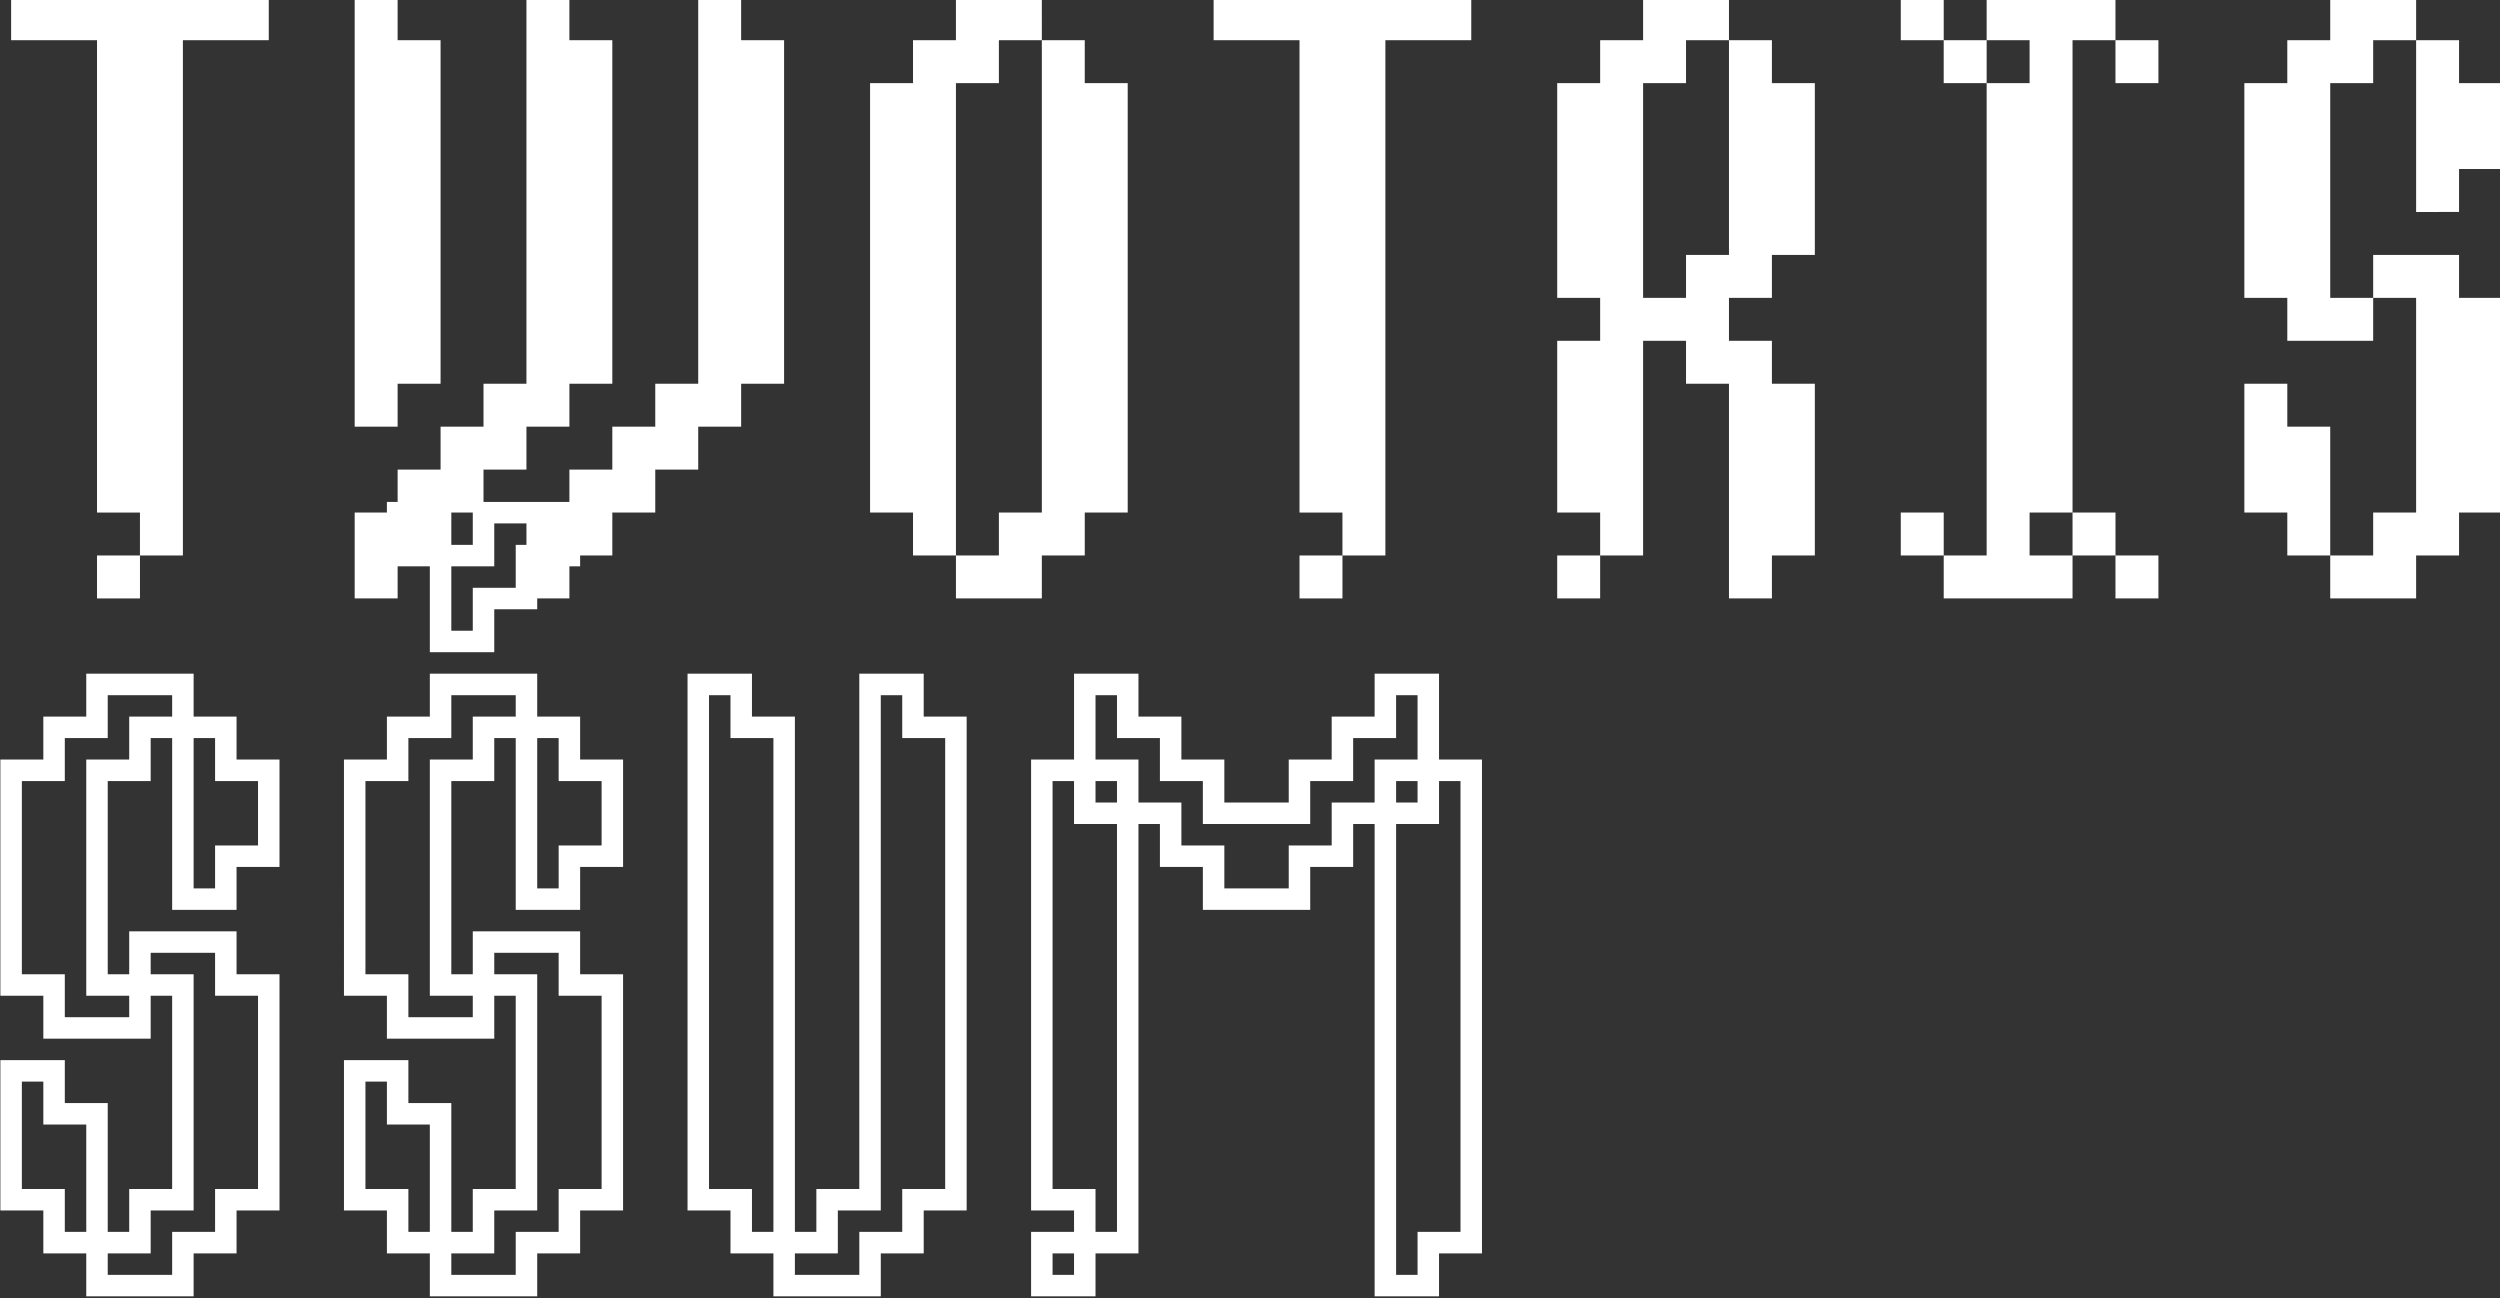
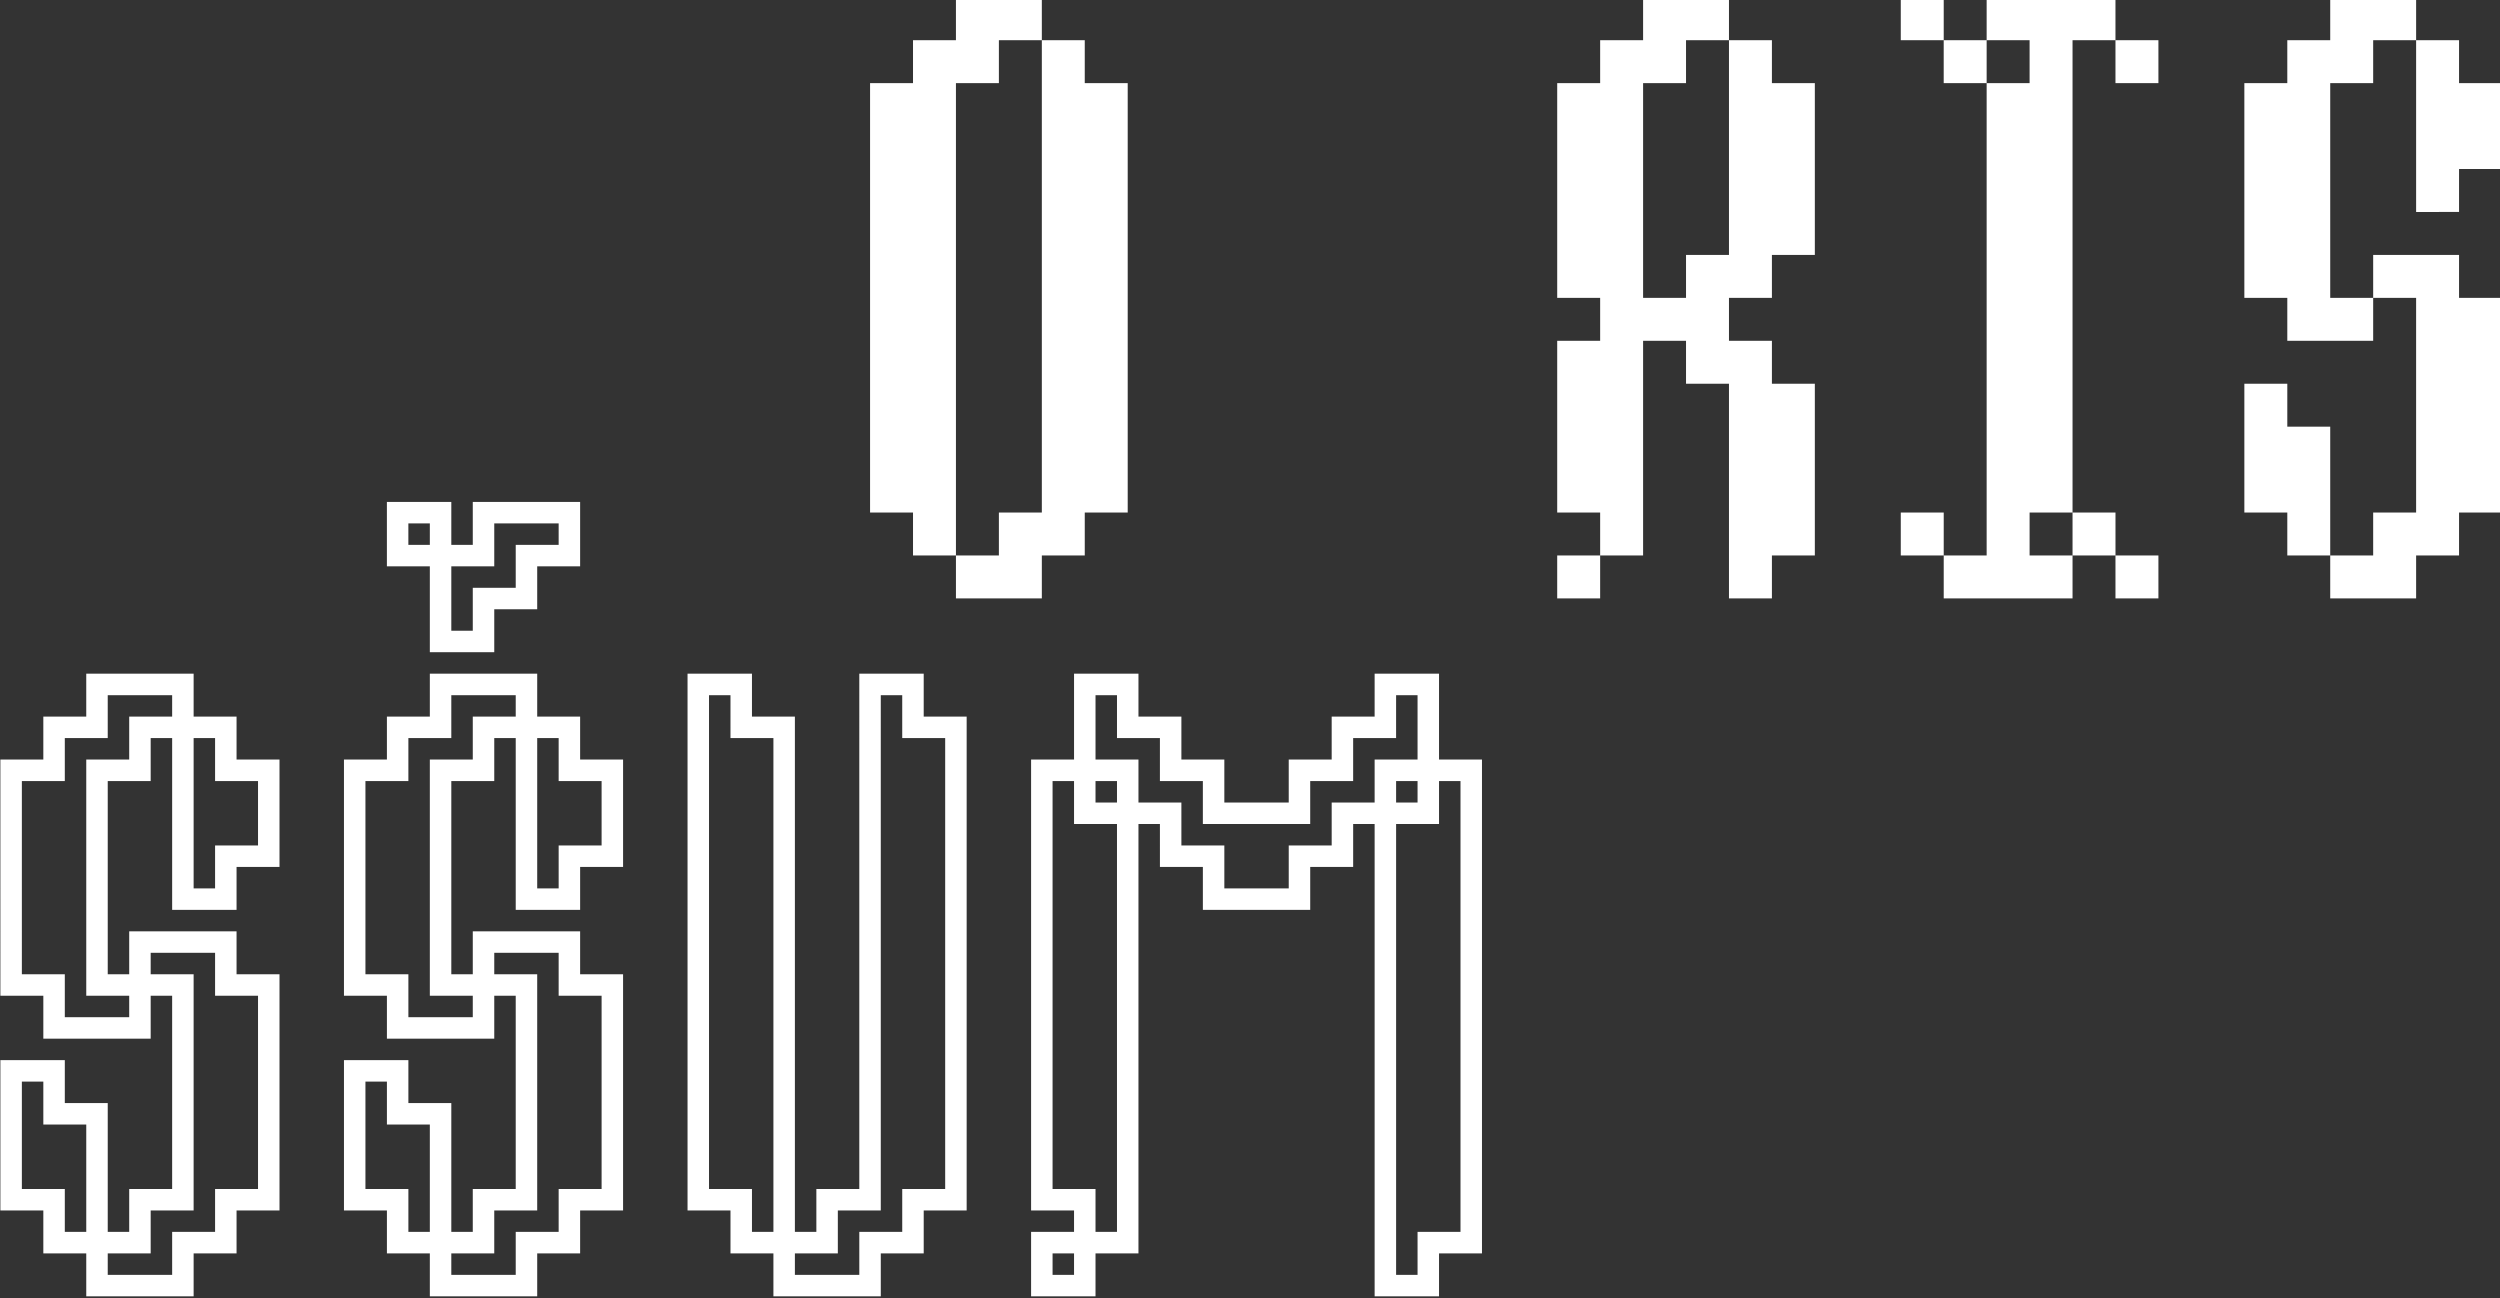
<svg xmlns="http://www.w3.org/2000/svg" width="41.097mm" height="21.341mm" viewBox="0 0 41.097 21.341" version="1.1" id="svg1393">
  <rect x="0" y="0" width="41.097" height="21.341" fill="#333333" stroke="none" />
  <defs id="defs1390" />
  <g id="layer1" transform="translate(33.633,-0.407)">
    <g id="g5001" transform="matrix(0.353,0,0,-0.353,-44.055,70.887)">
-       <path d="m 34.042,173.792 h 2 v -2 h -2 z m 7.998,25.995 v -1.999 h -3.999 v -23.996 h -2 v 1.999 h -1.999 v 21.997 h -4 v 1.999 h 2 2 1.999 2 2 z" style="fill:#fff;fill-opacity:1;fill-rule:nonzero;stroke:none" id="path526" />
      <g id="g528" transform="translate(66.038,197.788)">
-         <path d="m 0,0 v -15.998 h -2 v -1.999 h -1.999 v -2 h -2 v -2 h -2 v -1.999 h -1.999 v -2 h -2 v 3.999 h 2 v 2 h 1.999 v 2 h 2 v 1.999 h 2 V 1.999 H -2 V 0 Z m -17.997,-17.997 h -2 V 1.999 h 2 V 0 h 2 v -15.998 h -2 z m 5.999,-2 h -2 v -2 h -1.999 v -1.999 h -2 v -2 h -2 v 3.999 h 2 v 2 h 2 v 2 h 1.999 v 1.999 h 2 V 1.999 h 2 V 0 h 1.999 v -15.998 h -1.999 v -1.999 h -2 z" style="fill:#fff;fill-opacity:1;fill-rule:nonzero;stroke:none" id="path530" />
-       </g>
+         </g>
      <g id="g532" transform="translate(82.04,195.788)">
        <path d="m 0,0 v -19.997 h -2 v -1.999 h -1.999 v -2 h -4 v 2 h 2 v 1.999 h 2 L -3.999,2 H -2 V 0 Z m -9.998,-21.996 v 1.999 h -2 V 0 h 2 v 2 h 1.999 v 1.999 h 2 2 V 2 h -2 V 0 h -2 v -21.996 z" style="fill:#fff;fill-opacity:1;fill-rule:nonzero;stroke:none" id="path534" />
      </g>
-       <path d="m 90.041,173.792 h 2 v -2 h -2 z m 7.998,25.995 v -1.999 H 94.04 v -23.996 h -2 v 1.999 h -1.999 v 21.997 h -4 v 1.999 h 2 2 1.999 2 2 z" style="fill:#fff;fill-opacity:1;fill-rule:nonzero;stroke:none" id="path536" />
      <path d="m 102.041,173.792 h 2 v -2 h -2 z m 11.998,21.996 v -7.999 h -1.999 v -1.999 h -2 v -2 h 2 v -2 h 1.999 v -7.998 h -1.999 v -2 h -2 v 9.998 h -2 v 2 h -1.999 v -9.998 h -2 v 1.999 h -2 v 7.999 h 2 v 2 h -2 v 9.998 h 2 v 2 h 2 v 1.999 h 1.999 2 v -1.999 h -2 v -2 h -1.999 v -9.998 h 1.999 v 1.999 h 2 v 9.999 h 2 v -2 z" style="fill:#fff;fill-opacity:1;fill-rule:nonzero;stroke:none" id="path538" />
      <path d="m 128.039,173.792 h 2 v -2 h -2 z m 0,23.996 h 2 v -2 h -2 z m -1.999,-21.997 h 2 v -1.999 h -2 z m -4,19.997 h -2 v 2 h 2 z m 5.999,3.999 v -1.999 h -1.999 v -21.997 h -2 v -1.999 h 2 v -2 h -5.999 v 2 h 1.999 v 21.996 h 2 v 2 h -2 v 1.999 h 2 2 z m -7.998,-25.995 h -2 v 1.999 h 2 z m 0,23.996 h -2 v 1.999 h 2 z" style="fill:#fff;fill-opacity:1;fill-rule:nonzero;stroke:none" id="path540" />
      <g id="g542" transform="translate(146.039,195.788)">
        <path d="m 0,0 v -3.999 h -2 v -2 H -3.999 V 2 H -2 V 0 Z m -5.999,-9.998 v 1.999 h 2 H -2 v -1.999 h 2 v -9.999 h -2 v -1.999 h -1.999 v -2 h -4 v 2 h 2 v 1.999 h 2 v 9.999 z m -3.999,-11.998 v 1.999 h -2 v 5.999 h 2 v -1.999 h 1.999 v -5.999 z M -3.999,3.999 V 2 h -2 V 0 h -2 v -9.998 h 2 v -2 h -3.999 v 2 h -2 V 0 h 2 v 2 h 1.999 v 1.999 h 2 z" style="fill:#fff;fill-opacity:1;fill-rule:nonzero;stroke:none" id="path544" />
      </g>
      <g id="g546" transform="translate(42.04,163.788)">
        <path d="m 0,0 v -3.999 h -2 v -2 H -3.999 V 2 H -2 V 0 Z m -5.999,-9.998 v 1.999 h 2 H -2 v -1.999 h 2 v -9.999 h -2 v -1.999 h -1.999 v -2 h -4 v 2 h 2 v 1.999 h 2 v 9.999 z m -3.999,-11.998 v 1.999 h -2 v 5.999 h 2 v -1.999 h 1.999 v -5.999 z M -3.999,3.999 V 2 h -2 V 0 h -2 v -9.998 h 2 v -2 h -3.999 v 2 h -2 V 0 h 2 v 2 h 1.999 v 1.999 h 2 z" style="fill:none;stroke:#fff;stroke-width:1;stroke-linecap:butt;stroke-linejoin:miter;stroke-miterlimit:4;stroke-dasharray:none;stroke-opacity:1" id="path548" />
      </g>
      <g id="g550" transform="translate(58.04,163.788)">
        <path d="m 0,0 v -3.999 h -2 v -2 H -3.999 V 2 H -2 V 0 Z m -5.999,-9.998 v 1.999 h 2 H -2 v -1.999 h 2 v -9.999 h -2 v -1.999 h -1.999 v -2 h -4 v 2 h 2 v 1.999 h 2 v 9.999 z m -2,19.996 h 2 v 2 h 2 H -2 v -2 h -1.999 v -2 h -2 V 5.999 h -2 z m 0,0 h -2 v 2 h 2 z m -1.999,-31.994 v 1.999 h -2 v 5.999 h 2 v -1.999 h 1.999 v -5.999 z M -3.999,3.999 V 2 h -2 V 0 h -2 v -9.998 h 2 v -2 h -3.999 v 2 h -2 V 0 h 2 v 2 h 1.999 v 1.999 h 2 z" style="fill:none;stroke:#fff;stroke-width:1;stroke-linecap:butt;stroke-linejoin:miter;stroke-miterlimit:4;stroke-dasharray:none;stroke-opacity:1" id="path552" />
      </g>
      <g id="g554" transform="translate(74.04,165.788)">
        <path d="m 0,0 v -21.997 h -2 v -1.999 h -1.999 v -2 h -4 v 2 h 2 v 1.999 h 2 V 1.999 H -2 V 0 Z m -9.998,-23.996 v 1.999 h -2 V 1.999 h 2 V 0 h 1.999 v -23.996 z" style="fill:none;stroke:#fff;stroke-width:1;stroke-linecap:butt;stroke-linejoin:miter;stroke-miterlimit:4;stroke-dasharray:none;stroke-opacity:1" id="path556" />
      </g>
      <g id="g558" transform="translate(98.038,163.788)">
        <path d="m 0,0 v -21.996 h -2 v -2 H -3.999 V -2 H -2 v 2 z m -3.999,0 v -2 h -2 v -1.999 h -2 v -2 h -3.999 v 2 h -2 V -2 h -1.999 v 2 h -2 v 3.999 h 2 V 2 h 1.999 V 0 h 2 v -2 h 2 1.999 v 2 h 2 v 2 h 2 V 3.999 H -2 V 0 Z m -15.998,-21.996 h 2 v -2 h -2 z m 2,19.996 h 2 v -19.996 h -2 v 1.999 h -2 V 0 h 2 z" style="fill:none;stroke:#fff;stroke-width:1;stroke-linecap:butt;stroke-linejoin:miter;stroke-miterlimit:4;stroke-dasharray:none;stroke-opacity:1" id="path560" />
      </g>
    </g>
  </g>
</svg>